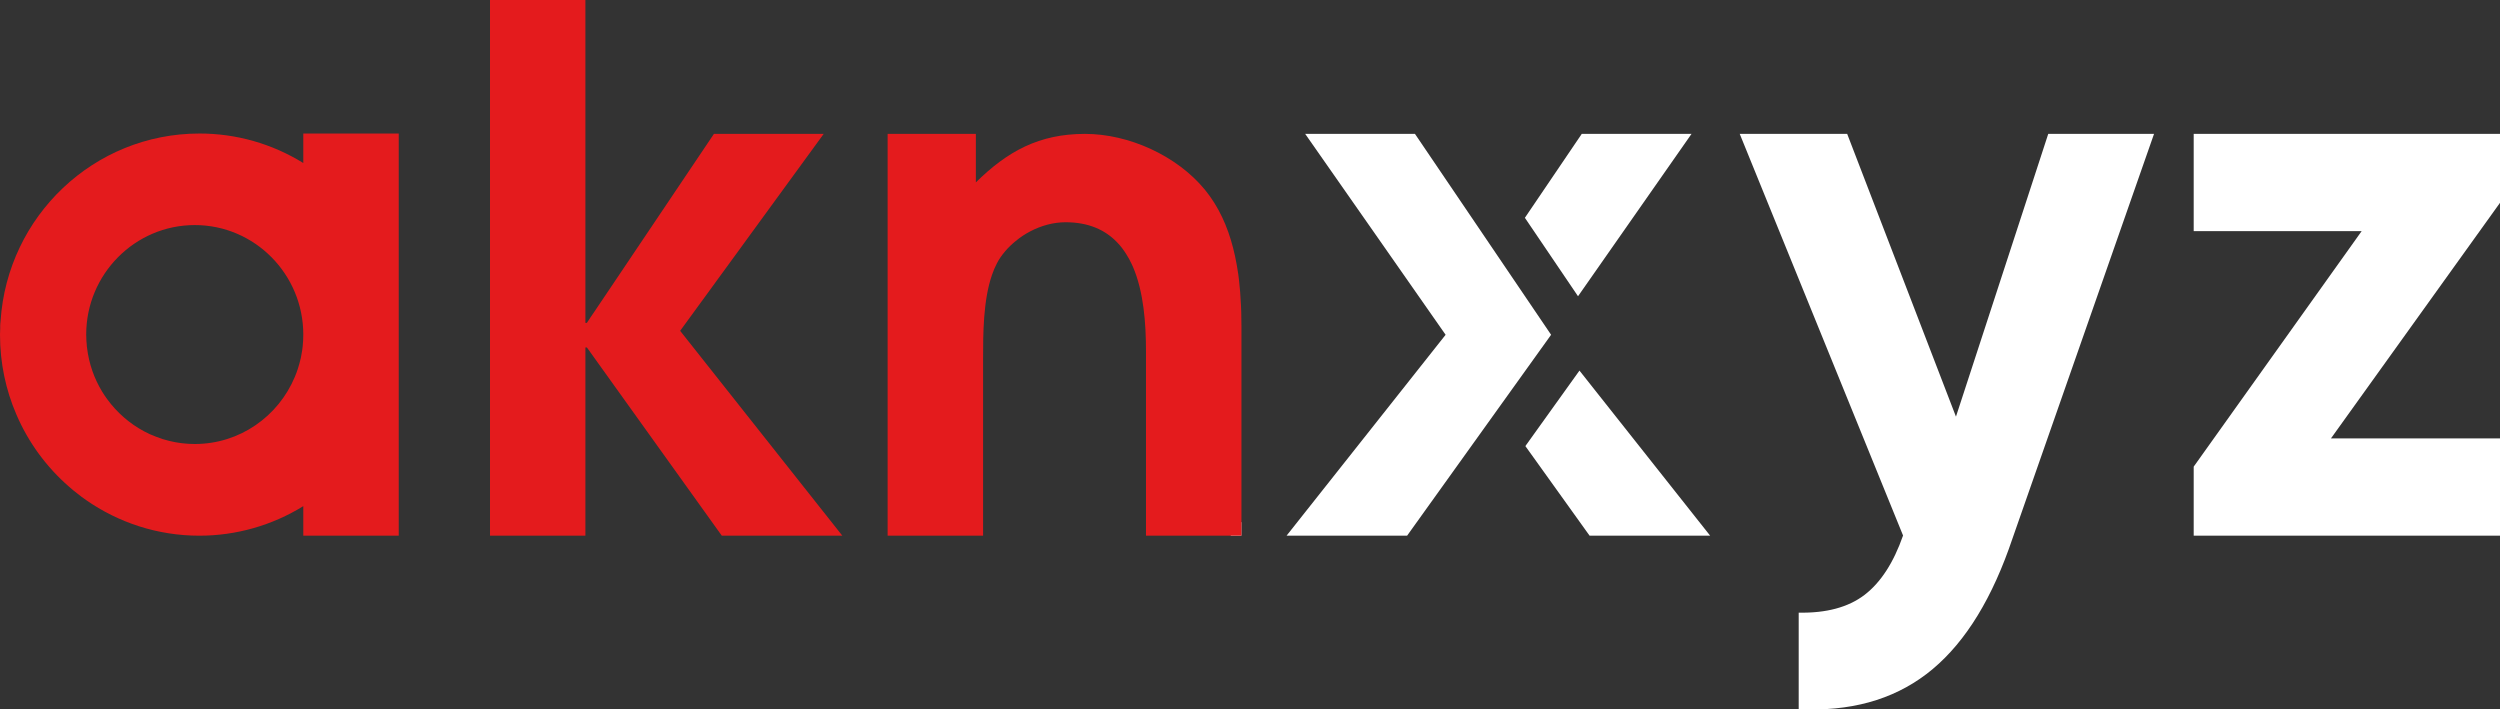
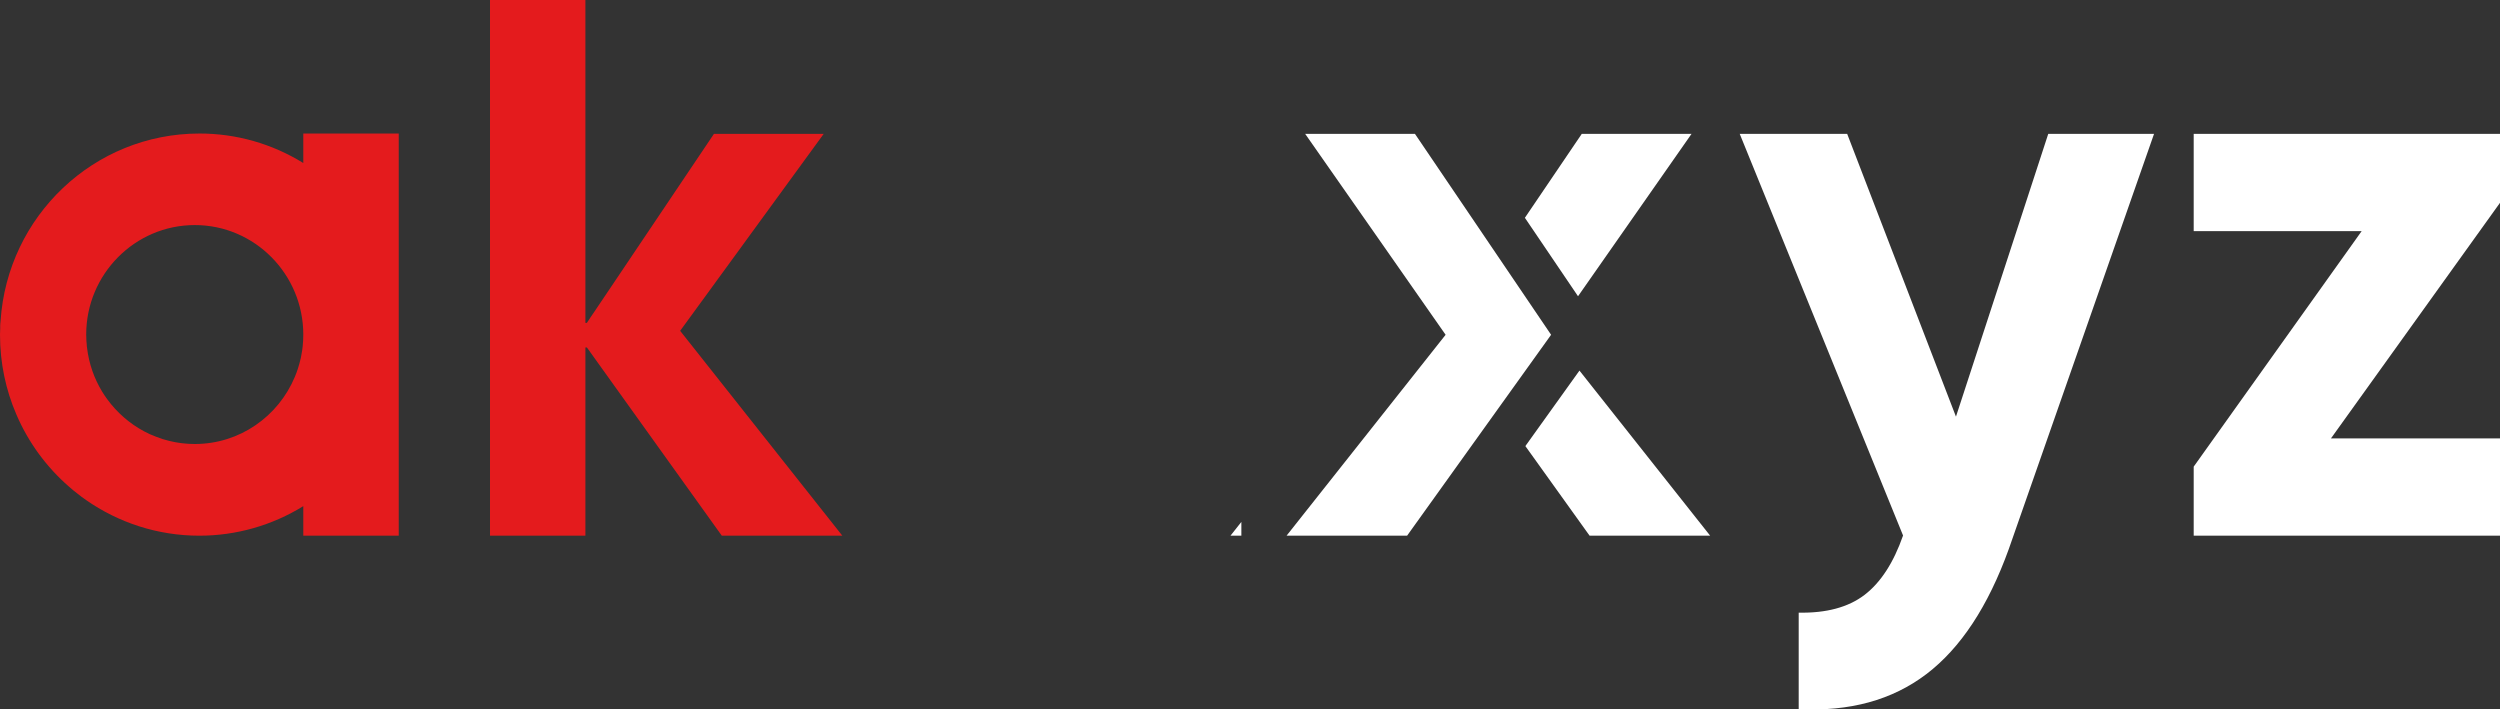
<svg xmlns="http://www.w3.org/2000/svg" width="148" height="42" viewBox="0 0 148 42" fill="none">
  <rect x="0" y="0" width="148" height="42" fill="#333333" stroke="none" />
  <path d="M93.64 7.926L90.273 12.894L90.845 13.737L93.419 17.538L97.066 12.321L100.138 7.926H93.64ZM93.504 21.939L90.804 25.707L90.302 26.408L94.104 31.713H101.241L93.504 21.939Z" fill="white" />
  <path d="M91.825 19.819L88.702 24.175L83.3 31.713H76.164L85.58 19.819L81.371 13.796L77.267 7.926H83.766L87.349 13.213L88.703 15.212L91.825 19.819Z" fill="white" />
  <path d="M72.844 31.713H73.489V30.897L72.844 31.713Z" fill="white" />
  <path d="M148.001 7.926H129.867V13.682H139.811L129.867 27.625V31.71H148.001V25.954H137.992L148.001 12.005V7.926Z" fill="white" />
  <path d="M121.256 7.926L120.42 10.489L115.793 24.665L110.614 11.205L109.353 7.926H102.992L104.522 11.689L112.661 31.702C112.096 33.319 111.333 34.492 110.373 35.223C109.414 35.952 108.118 36.3 106.483 36.269V41.978C109.497 42.136 112.017 41.446 114.043 39.906C116.069 38.366 117.695 35.899 118.921 32.502L126.77 10.066L127.519 7.926C127.519 7.926 121.256 7.926 121.256 7.926Z" fill="white" />
  <path d="M40.265 19.585L41.067 18.485L42.045 17.145L42.24 16.877L42.336 16.744L42.431 16.613L43.24 15.505L43.747 14.81L44.252 14.115L48.763 7.926H42.265L37.414 15.141L36.924 15.87L36.432 16.602L35.813 17.522L35.154 18.501L34.982 18.752L34.822 18.995L34.743 19.112H34.656V0H29.008V31.713H34.656V20.568H34.743L42.73 31.713H49.866L40.265 19.585Z" fill="#E41B1D" />
-   <path d="M73.439 17.64C73.427 17.4 73.411 17.157 73.381 16.919C73.365 16.693 73.335 16.472 73.307 16.246C73.282 16.066 73.252 15.885 73.22 15.706C73.159 15.354 73.085 15.007 72.996 14.663C72.673 13.414 72.151 12.232 71.328 11.229C69.668 9.211 66.822 7.926 64.232 7.926C61.509 7.926 59.643 8.956 57.771 10.797V7.926H52.547V31.713H58.199V21.212C58.199 19.802 58.199 17.786 58.728 16.268C58.81 16.026 58.908 15.796 59.02 15.585C59.079 15.467 59.145 15.358 59.215 15.254C59.307 15.12 59.411 14.986 59.518 14.86C59.701 14.647 59.905 14.45 60.128 14.271C60.389 14.052 60.672 13.864 60.974 13.706C61.63 13.358 62.361 13.157 63.083 13.157C64.448 13.157 65.427 13.613 66.128 14.341C66.345 14.559 66.526 14.807 66.688 15.069C66.745 15.157 66.797 15.246 66.846 15.336C66.877 15.392 66.906 15.451 66.933 15.509C66.984 15.601 67.025 15.693 67.067 15.79C67.067 15.79 67.067 15.794 67.07 15.794C67.71 17.284 67.842 19.153 67.842 20.782V31.713H73.494V19.326C73.494 18.773 73.481 18.208 73.439 17.64Z" fill="#E41B1D" />
  <path d="M17.955 7.905V9.651C16.108 8.508 13.979 7.901 11.805 7.905C5.556 7.905 0.439 12.801 0.034 18.999C0.025 19.058 0.021 19.117 0.017 19.174C0.013 19.25 0.008 19.33 0.013 19.41C0.004 19.543 0 19.672 0 19.807C0 21.487 0.342 23.081 0.964 24.524C0.967 24.529 0.968 24.534 0.971 24.54C1.68 26.197 2.755 27.654 4.091 28.816C4.249 28.958 4.415 29.093 4.581 29.218C4.747 29.356 4.921 29.481 5.096 29.603C7 30.93 9.315 31.713 11.805 31.713C13.979 31.713 16.108 31.105 17.955 29.964V31.713H23.605V7.905H17.955ZM17.917 20.522C17.908 20.602 17.897 20.678 17.887 20.752C17.884 20.756 17.884 20.765 17.884 20.769C17.876 20.832 17.863 20.895 17.851 20.957C17.842 21.028 17.825 21.096 17.814 21.167C17.789 21.284 17.759 21.401 17.727 21.514C17.698 21.623 17.667 21.732 17.631 21.837C17.579 22.001 17.518 22.16 17.452 22.317C16.477 24.648 14.191 26.285 11.532 26.285C11.008 26.285 10.502 26.222 10.016 26.101C9.747 26.038 9.481 25.954 9.224 25.849C8.987 25.762 8.759 25.657 8.54 25.54C7.671 25.077 6.921 24.421 6.343 23.628C6.24 23.488 6.144 23.345 6.054 23.197C5.581 22.422 5.266 21.539 5.154 20.598C5.141 20.522 5.133 20.446 5.133 20.372C5.124 20.313 5.12 20.25 5.116 20.188C5.107 20.062 5.103 19.936 5.103 19.807C5.103 16.233 7.988 13.324 11.532 13.324C15.071 13.324 17.955 16.233 17.955 19.807C17.955 20.049 17.942 20.288 17.917 20.522Z" fill="#E41B1D" />
</svg>